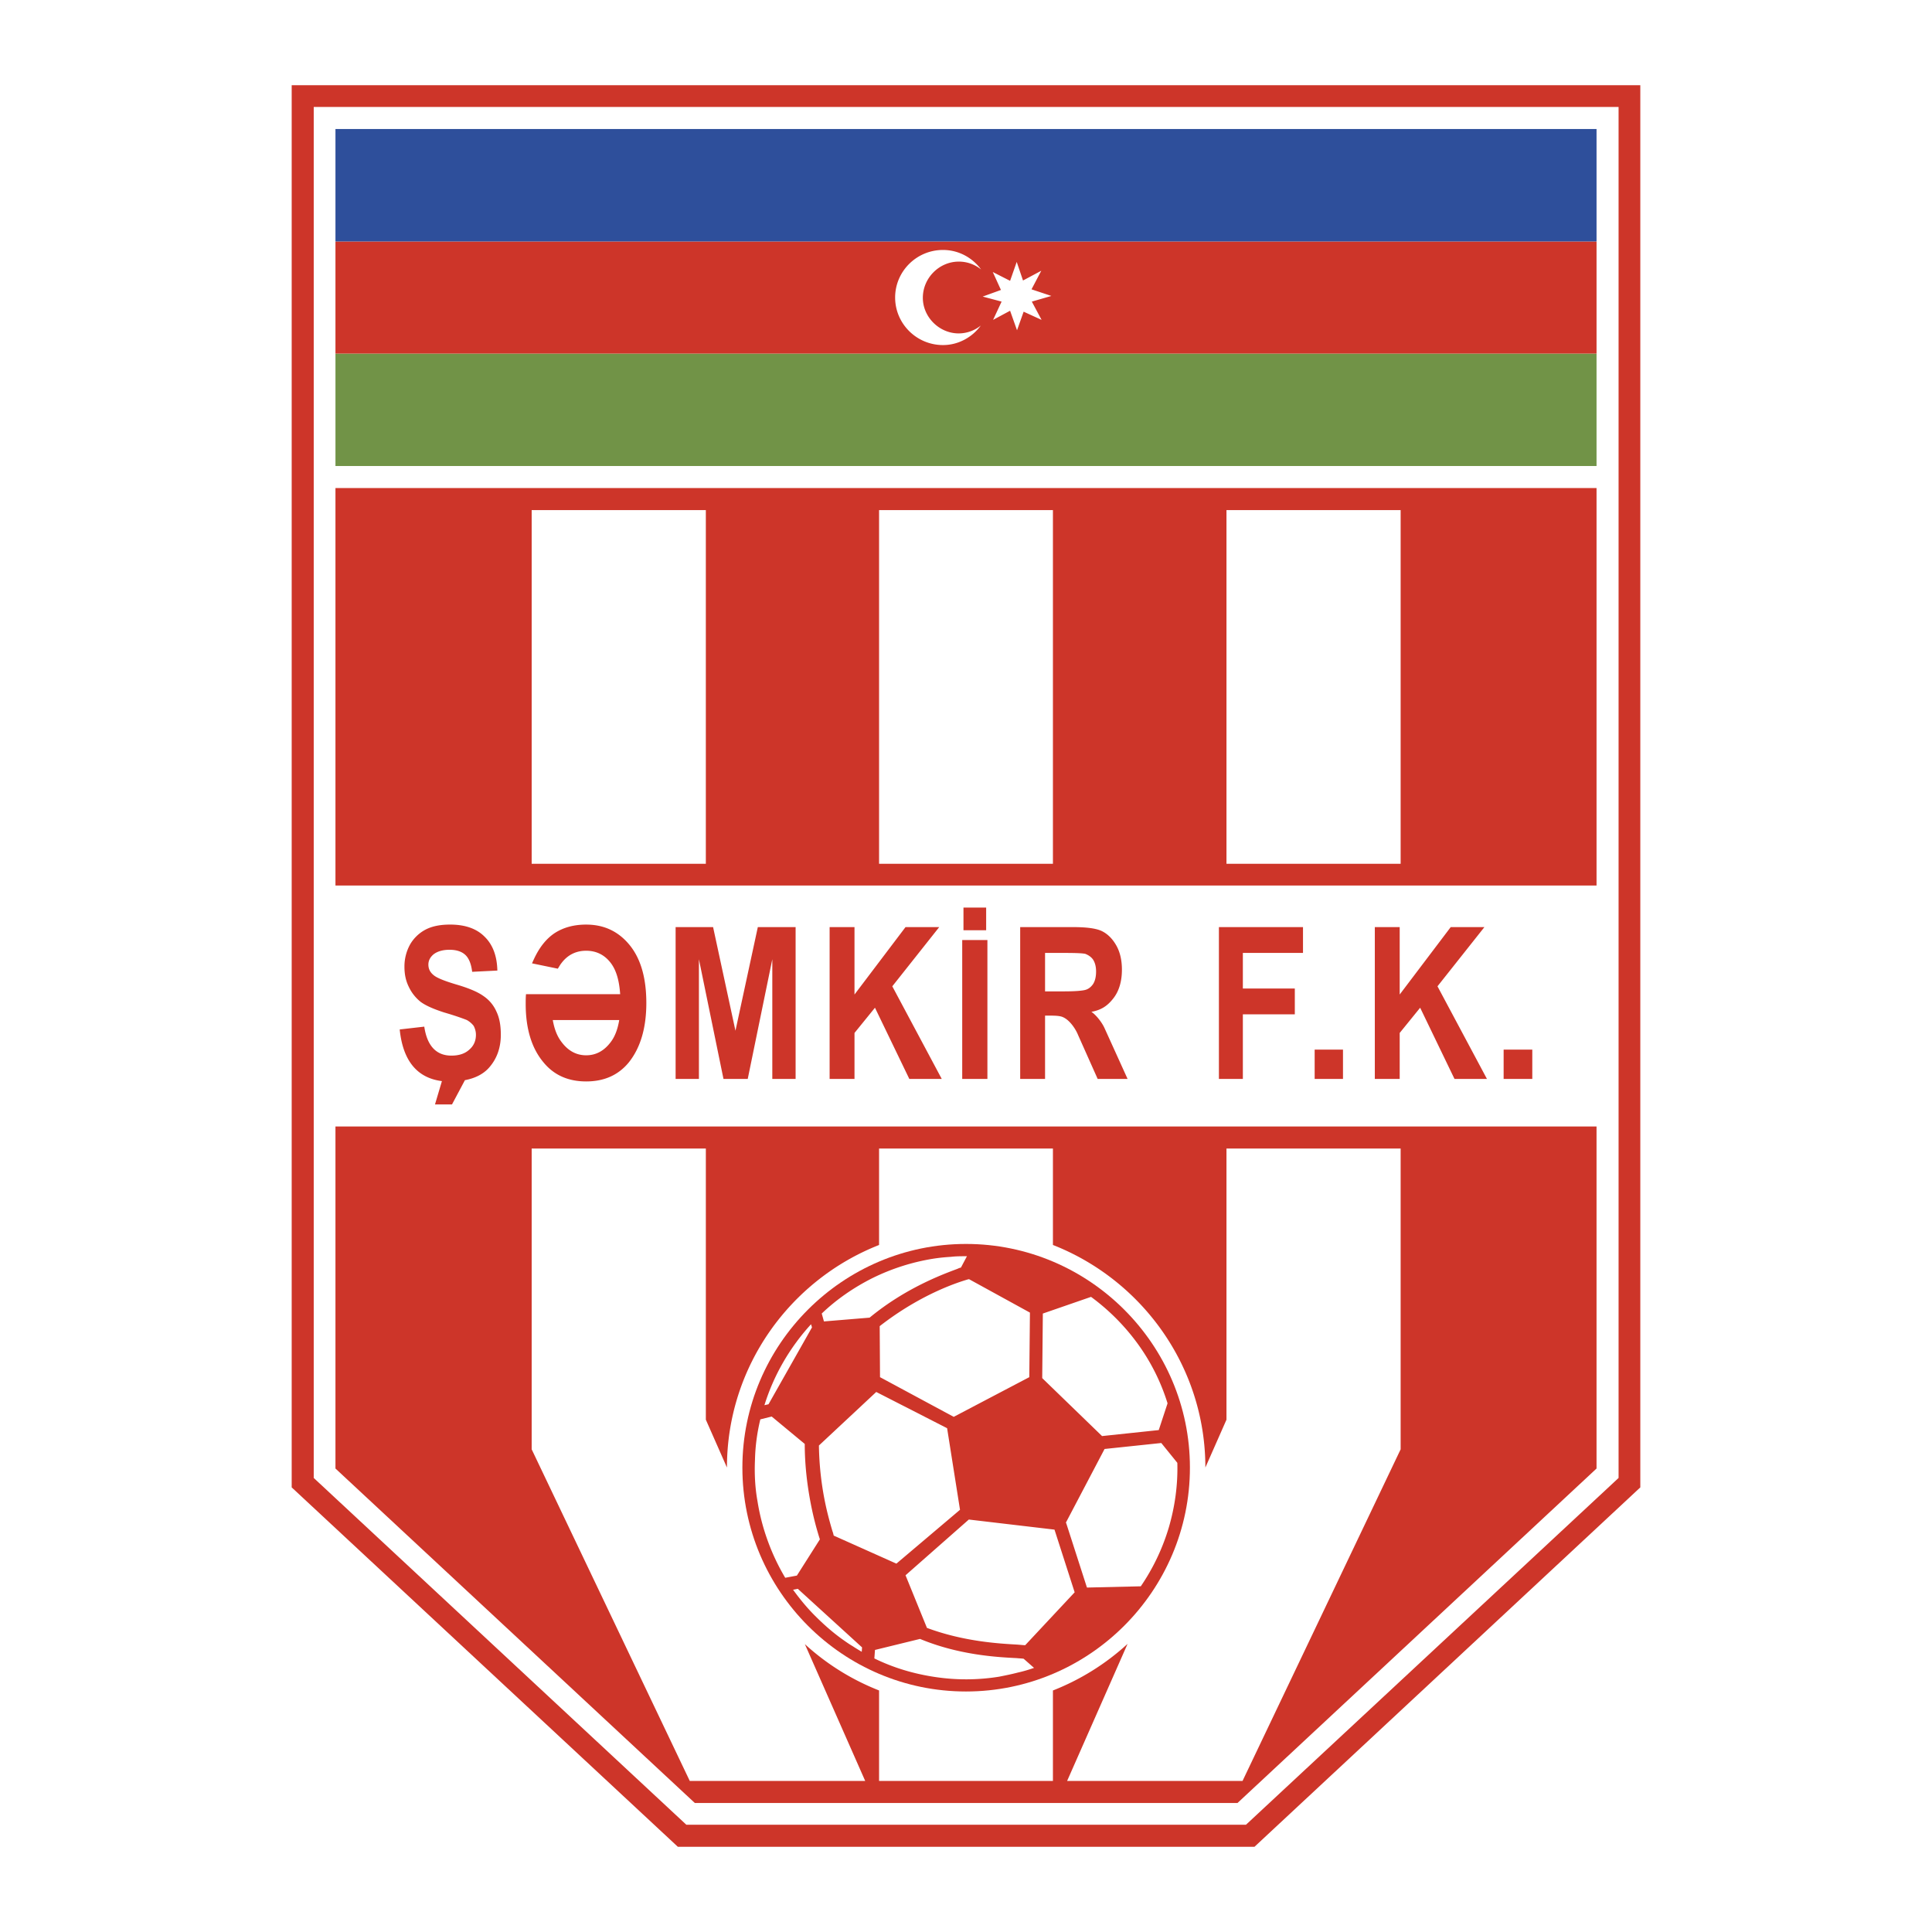
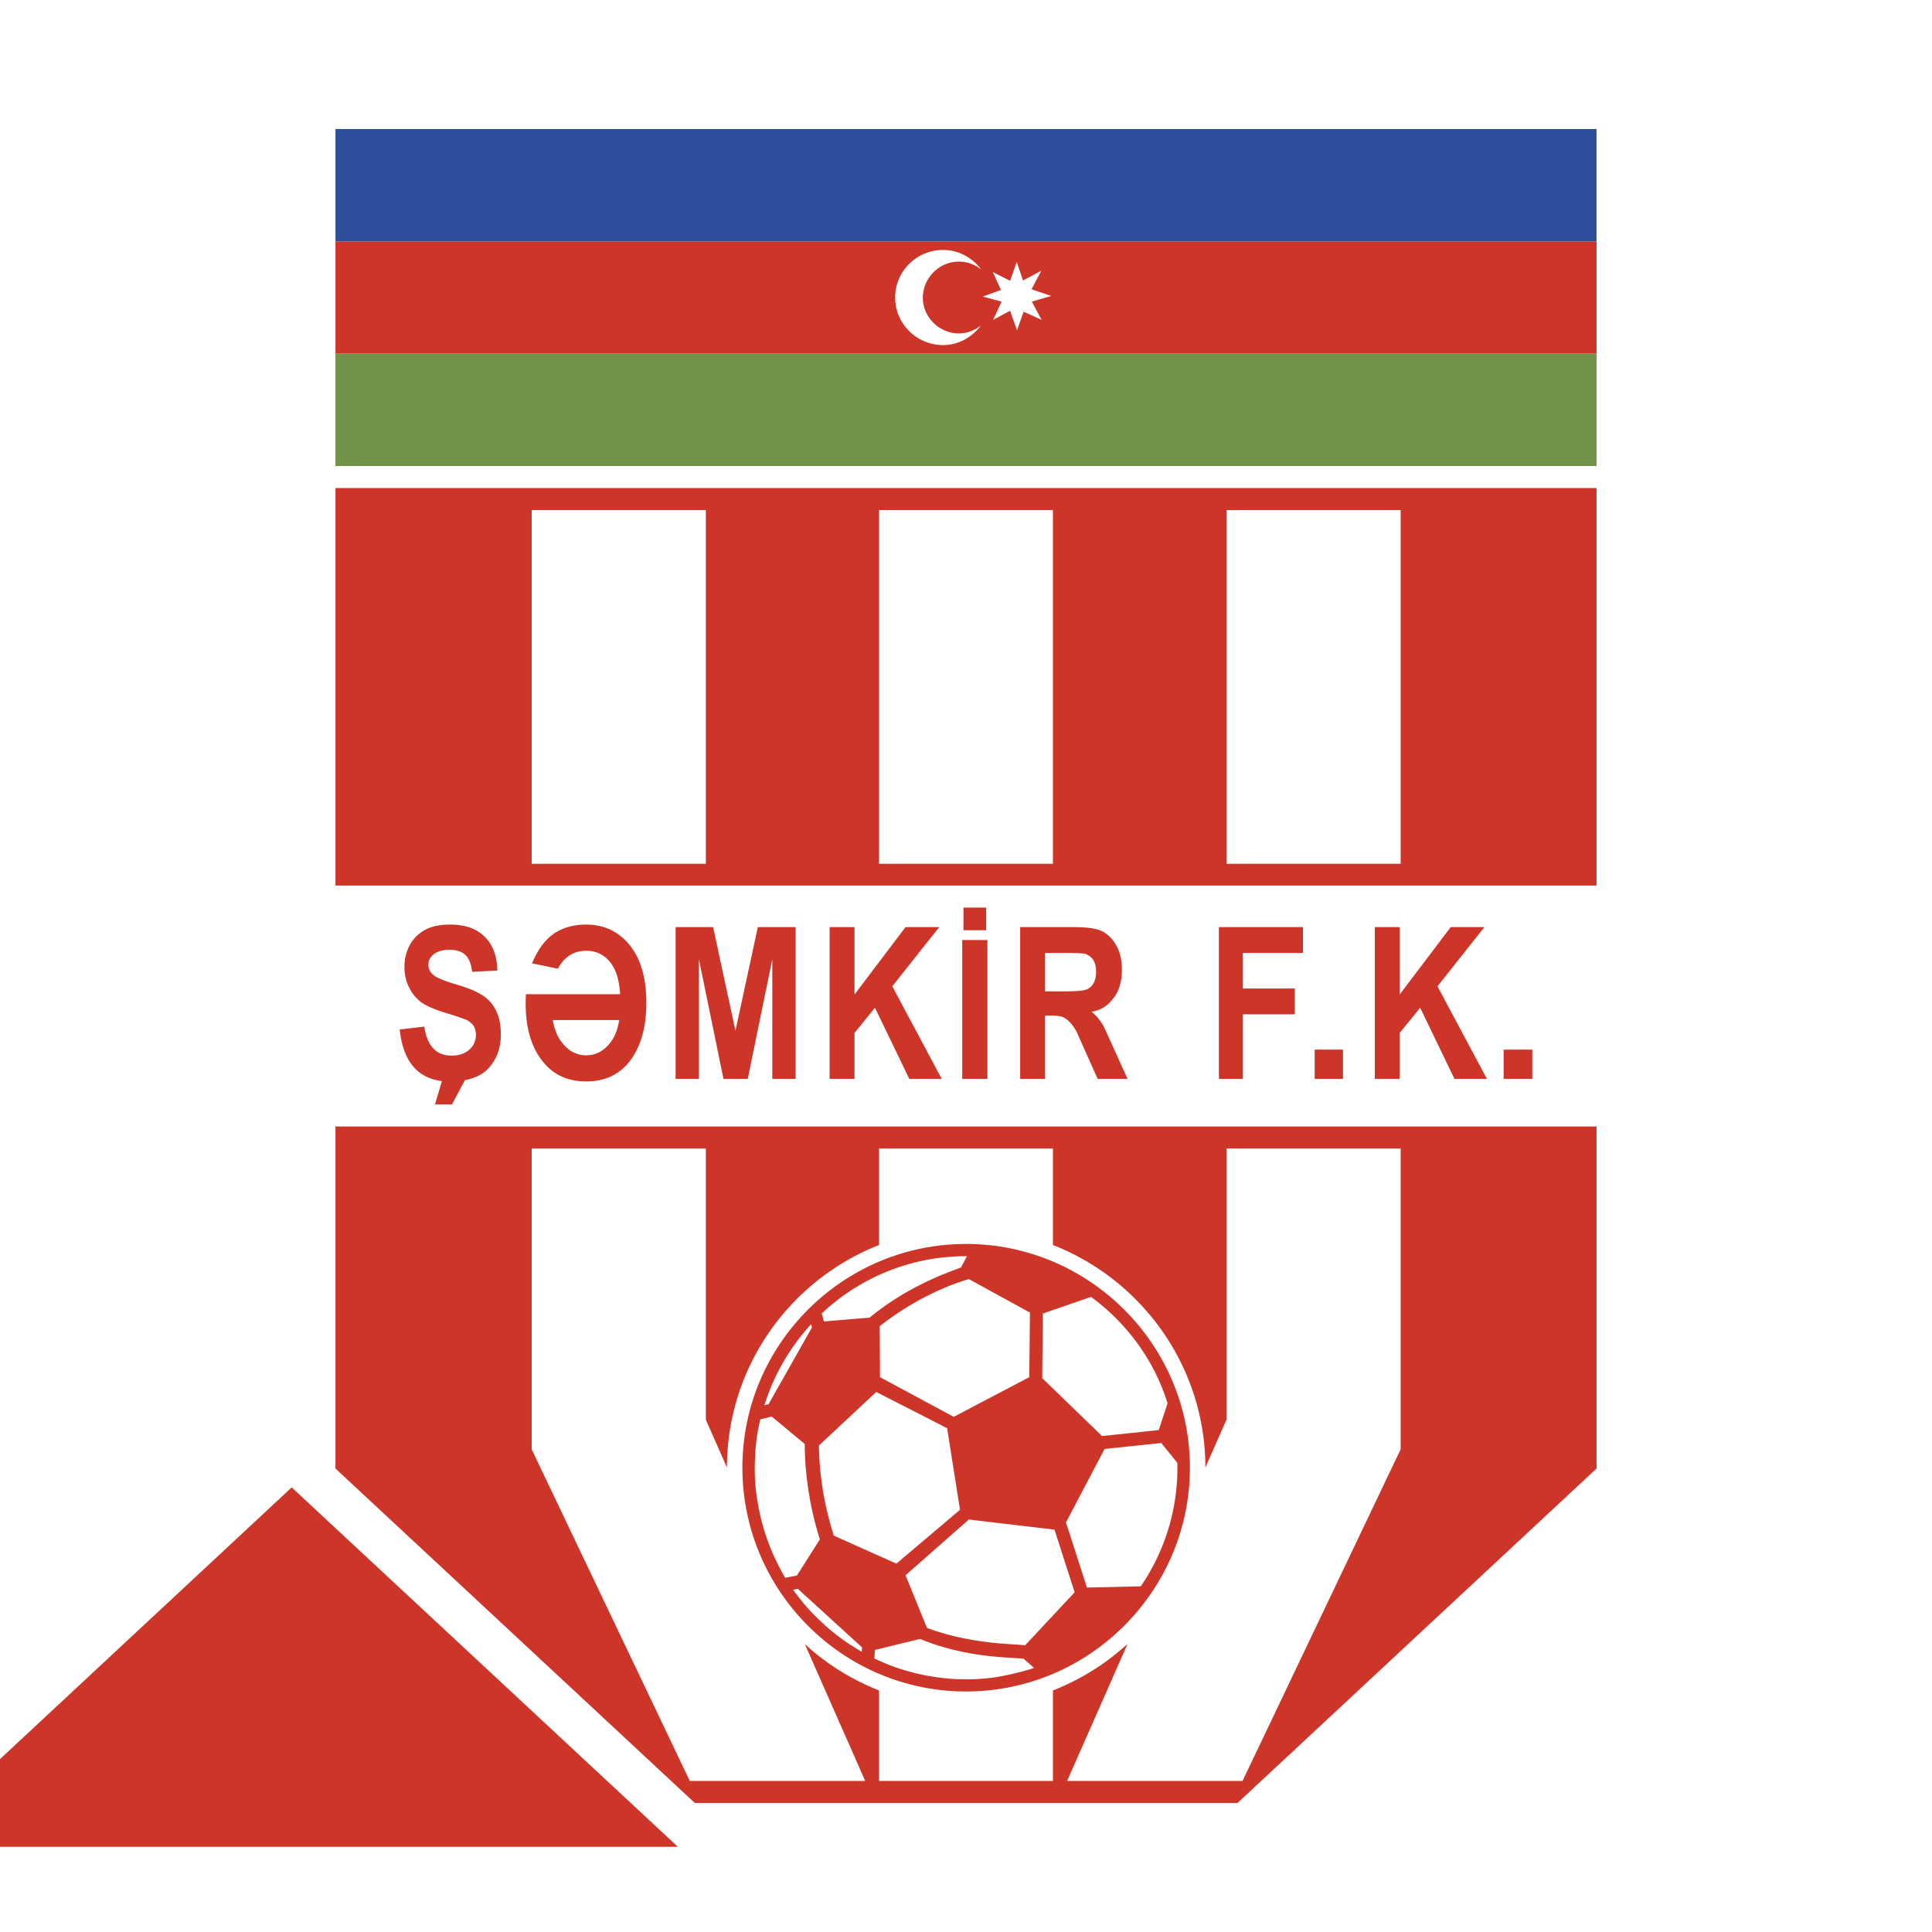
<svg xmlns="http://www.w3.org/2000/svg" width="2500" height="2500" viewBox="0 0 192.756 192.756">
  <g fill-rule="evenodd" clip-rule="evenodd">
-     <path fill="#fff" d="M0 0h192.756v192.756H0V0z" />
-     <path fill="#cd3529" d="M67.626 184.252l-38.524-35.854V8.504h134.552v139.894l-38.492 35.854H67.626z" />
+     <path fill="#cd3529" d="M67.626 184.252l-38.524-35.854V8.504v139.894l-38.492 35.854H67.626z" />
    <path fill="#fff" d="M124.312 182.053l37.174-34.598V10.672H31.301v136.783l37.173 34.598h55.838z" />
    <path fill="#cd3529" d="M33.469 88.35V48.694h125.818V88.35H33.469zM69.323 179.885l-35.854-33.371v-34.125h125.818v34.125l-35.822 33.371H69.323z" />
    <path fill="#fff" d="M53.045 86.181h17.377V50.894H53.045v35.287zM87.705 86.181h17.346V50.894H87.705v35.287zM139.742 50.894h-17.377v35.287h17.377V50.894zM122.365 114.588v27.055l-2.105 4.771c-.002-10.076-6.332-18.721-15.209-22.203v-9.623H87.705v9.625c-8.867 3.482-15.175 12.127-15.177 22.203l-2.105-4.773v-27.055H53.045v30.01l15.774 33.088h17.503l-6.021-13.65a23.906 23.906 0 0 0 7.404 4.621v9.029h17.346v-9.027a23.999 23.999 0 0 0 7.447-4.65l-6.033 13.678h17.502l15.775-33.088v-30.01h-17.377v-.001z" />
    <path d="M96.378 124.109c12.286 0 22.341 10.023 22.341 22.311 0 12.316-10.055 22.34-22.341 22.34-12.287 0-22.31-10.023-22.31-22.34 0-12.287 10.023-22.311 22.31-22.311z" fill="#cd3529" />
    <path d="M96.629 127.629h.062l6.066 3.33-.064 6.441-7.541 3.959-7.353-3.959-.031-5.09c4.274-3.331 8.107-4.462 8.861-4.681zM96.661 151.604l-6.316 5.562 2.136 5.248c3.708 1.383 7.291 1.57 8.988 1.666.377.029.66.061.816.061l4.934-5.277-2.012-6.254-8.546-1.006zM94.493 142.492l-7.07-3.615-5.719 5.342c.062 4.18.942 7.166 1.351 8.549.063.156.094.312.125.439l6.253 2.797 6.347-5.373-1.287-8.139zM80.918 132.121a21.576 21.576 0 0 0-2.765 3.771 21.091 21.091 0 0 0-1.886 4.305l.408-.094 4.337-7.668-.094-.314zM96.472 125.334c-.565 0-1.1 0-1.603.062a18.13 18.13 0 0 0-1.791.189 21.34 21.34 0 0 0-6.002 1.916c-1.885.943-3.613 2.137-5.091 3.551l.22.787 4.556-.377c3.583-2.955 7.259-4.307 8.767-4.871a1.56 1.56 0 0 1 .346-.127l.598-1.13zM116.488 140.01a20.406 20.406 0 0 0-2.953-5.908 21.46 21.46 0 0 0-4.682-4.713l-4.809 1.664-.062 6.441 5.971 5.783 5.656-.598.879-2.669zM113.818 158.266a21.091 21.091 0 0 0 2.797-5.877c.596-2.041.91-4.211.848-6.441l-1.602-1.979-5.658.596-3.863 7.354.031.031 2.074 6.441 5.373-.125zM87.234 165.461c1.917.943 3.959 1.541 6.064 1.854 2.074.314 4.243.314 6.379-.031.629-.125 1.256-.25 1.854-.408.566-.125 1.1-.283 1.635-.471l-1.037-.912c-.189-.031-.408-.031-.691-.062-1.854-.094-5.72-.283-9.647-1.916l-4.494 1.1-.063.846zM79.126 158.611c.66.91 1.383 1.791 2.168 2.576.848.848 1.728 1.635 2.734 2.357.314.221.66.471 1.037.691.282.188.597.377.911.564l.031-.439-6.41-5.844-.471.095zM75.859 141.611a18.786 18.786 0 0 0-.534 4.021c-.062 1.352 0 2.766.251 4.148.22 1.383.566 2.703 1.037 3.99a21.51 21.51 0 0 0 1.729 3.645l1.163-.219 2.294-3.613a31.303 31.303 0 0 1-.912-3.582c-.314-1.635-.597-3.678-.597-5.939l-3.299-2.734-1.132.283z" fill="#fff" />
    <path fill="#719347" d="M33.469 46.494V35.276h125.818v11.218H33.469z" />
    <path fill="#cd3529" d="M33.469 35.276V24.09h125.818v11.186H33.469z" />
    <path fill="#2e4f9b" d="M33.469 24.09V12.872h125.818V24.09H33.469z" />
    <path d="M94.084 24.938c1.539 0 2.921.754 3.802 1.948a3.515 3.515 0 0 0-2.231-.785c-1.948 0-3.583 1.634-3.583 3.613 0 1.917 1.634 3.551 3.583 3.551a3.54 3.54 0 0 0 2.2-.786c-.85 1.163-2.232 1.948-3.771 1.948-2.64 0-4.776-2.137-4.776-4.745 0-2.607 2.136-4.744 4.776-4.744zM98.043 29.589l1.887.502-.85 1.823 1.697-.912.692 1.949.66-1.854 1.791.817-.975-1.823 1.95-.565-1.981-.66.975-1.854-1.823.974-.628-1.854-.661 1.886-1.728-.88.816 1.791-1.822.66z" fill="#fff" />
    <path fill="#cd3529" d="M96.126 92.812v-2.263h2.263v2.263h-2.263zM52.48 99.189c-.031.314-.031.629-.031.975 0 2.482.597 4.432 1.791 5.846 1.037 1.256 2.451 1.885 4.242 1.885s3.205-.629 4.242-1.885c1.162-1.445 1.76-3.426 1.76-5.939s-.565-4.43-1.666-5.782c-1.131-1.383-2.576-2.042-4.336-2.042-1.226 0-2.263.283-3.143.849-.849.565-1.54 1.445-2.074 2.608-.063.125-.125.283-.188.409l2.576.533c.125-.188.22-.377.346-.533.628-.849 1.477-1.257 2.482-1.257 1.005 0 1.854.408 2.482 1.257.534.723.817 1.729.911 3.078H52.48v-.002zm8.453 4.778c-.66.881-1.477 1.32-2.451 1.32-.975 0-1.791-.439-2.451-1.32-.44-.566-.723-1.289-.88-2.199h6.63c-.156.941-.44 1.666-.848 2.199zM152.877 107.643v-2.922h-2.859v2.922h2.859zM139.648 107.643v-4.586l2.041-2.516 3.426 7.102h3.237l-4.934-9.239 4.682-5.907h-3.362l-5.09 6.726v-6.726h-2.482v15.146h2.482zM133.99 107.643v-2.922h-2.826v2.922h2.826zM124 107.643v-6.442h5.184v-2.576H124v-3.551h6v-2.577h-8.389v15.146H124zM104.266 107.643v-6.314h.533c.566 0 1.006.031 1.258.156.66.283 1.258 1.162 1.508 1.791l1.949 4.367h2.984l-2.295-5.059c-.281-.629-.91-1.383-1.318-1.633 1.037-.189 1.635-.629 2.199-1.352.566-.723.85-1.697.85-2.859 0-.943-.189-1.76-.566-2.42s-.848-1.131-1.414-1.414c-.566-.282-1.539-.409-2.891-.409h-5.279v15.146h2.482zm0-12.569h1.979c1.131 0 1.791.032 2.043.095.314.125.598.314.785.597.189.315.283.692.283 1.163 0 .504-.094.912-.283 1.227-.188.281-.439.502-.754.596-.312.096-1.037.158-2.168.158h-1.885v-3.836zM98.514 107.643V93.786h-2.513v13.857h2.513zM85.254 107.643v-4.586l2.042-2.516 3.426 7.102h3.236l-4.933-9.239 4.682-5.907h-3.362l-5.091 6.726v-6.726h-2.482v15.146h2.482zM69.731 107.643v-11.94l2.451 11.94h2.42l2.451-11.94v11.94h2.325V92.497h-3.77l-2.232 10.339-2.231-10.339h-3.739v15.146h2.325zM44.09 107.863l-.691 2.326h1.697l1.289-2.42c1.005-.189 1.822-.598 2.388-1.227.786-.879 1.194-1.979 1.194-3.299 0-.91-.125-1.666-.44-2.324a3.614 3.614 0 0 0-1.288-1.541c-.565-.408-1.445-.785-2.734-1.162-1.163-.346-1.948-.66-2.262-.943-.346-.283-.503-.629-.503-1.037s.188-.753.534-1.037c.377-.283.912-.44 1.571-.44s1.194.157 1.571.502c.346.314.597.88.691 1.697l2.514-.125c-.031-1.477-.471-2.608-1.288-3.394-.817-.816-1.979-1.194-3.425-1.194-.974 0-1.791.157-2.451.502a3.864 3.864 0 0 0-1.54 1.478 4.528 4.528 0 0 0-.565 2.231c0 .723.125 1.383.439 2.012a4.2 4.2 0 0 0 1.163 1.477c.503.377 1.288.723 2.356 1.068 1.194.346 1.948.629 2.263.754.282.156.534.377.691.596.126.252.22.535.22.881 0 .598-.22 1.1-.66 1.477-.44.408-1.037.598-1.792.598-1.508 0-2.419-.975-2.702-2.891l-2.451.281c.315 3.111 1.729 4.84 4.211 5.154z" />
  </g>
</svg>